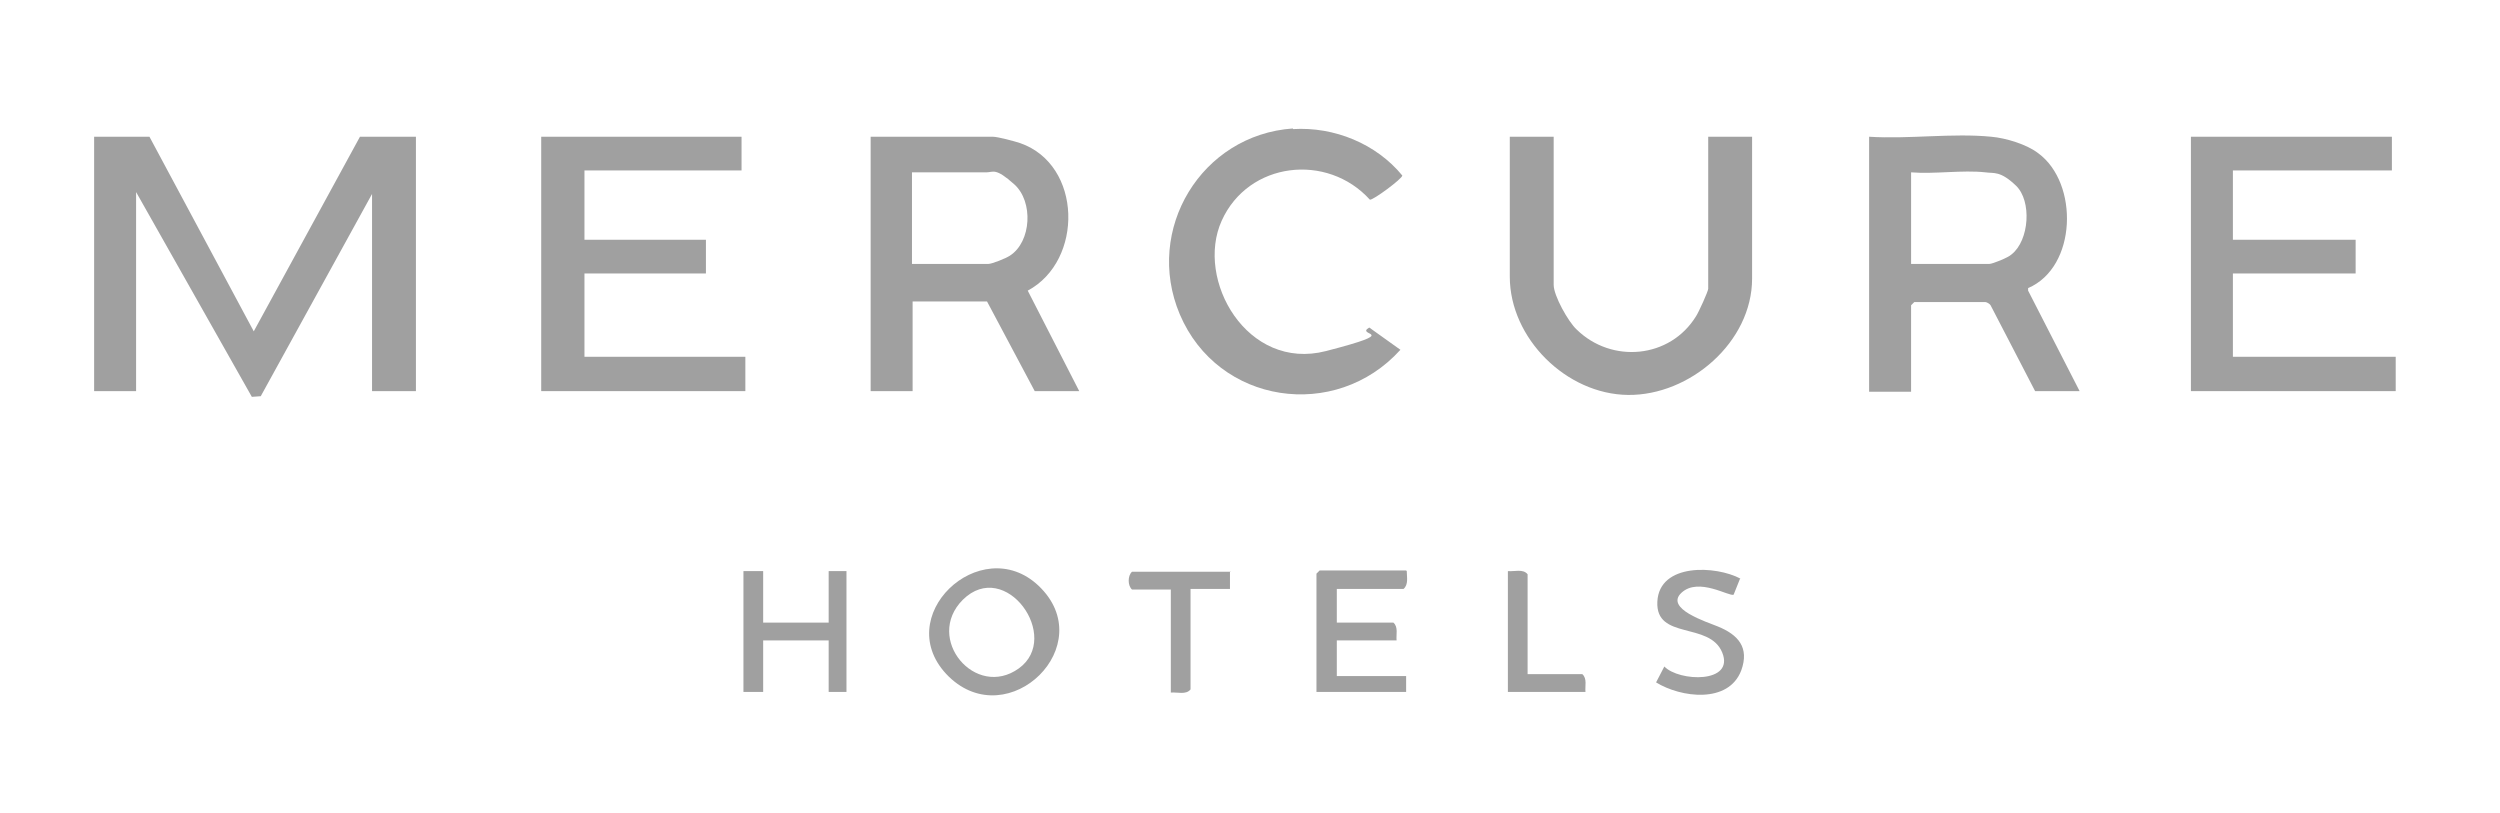
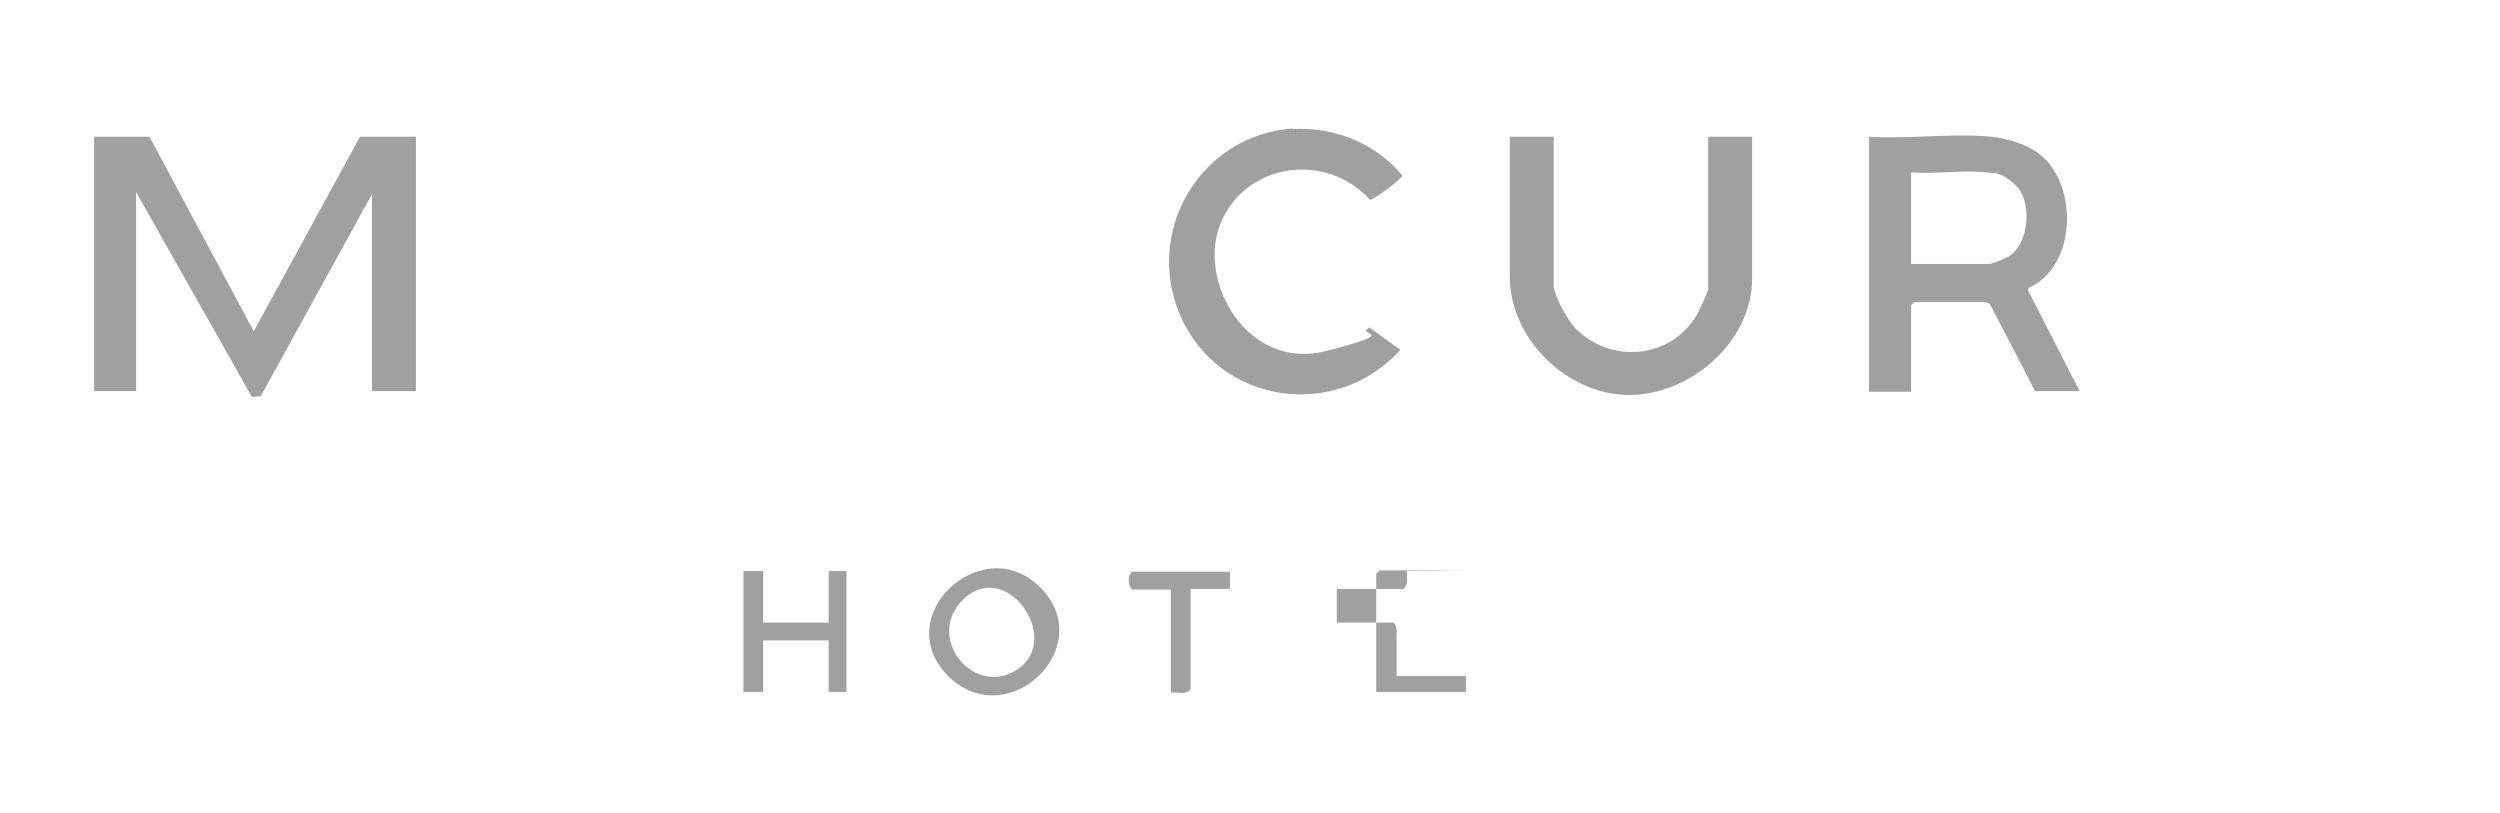
<svg xmlns="http://www.w3.org/2000/svg" id="Calque_1" version="1.1" viewBox="0 0 393.1 127.8">
  <defs>
    <style>
      .st0 {
        fill: #a0a0a0;
      }
    </style>
  </defs>
  <polygon class="st0" points="23.5 21.5 39.9 52.1 56.6 21.5 65.4 21.5 65.4 61.5 58.5 61.5 58.5 30.5 41 62.3 39.6 62.4 21.4 30.2 21.4 61.5 14.8 61.5 14.8 21.5 23.5 21.5" />
  <path class="st0" d="M313.1,21.5c2.3.2,5.6,1.2,7.4,2.6,6.4,4.7,6.1,17.9-1.6,21.2v.4s8.1,15.8,8.1,15.8h-7l-7-13.5c-.1-.2-.6-.5-.8-.5h-11.2l-.5.5v13.6h-6.6V21.5c6.2.4,13.1-.6,19.2,0ZM312.2,27.1c-3.6-.4-8,.3-11.7,0v14.4h12.3c.5,0,3-1,3.5-1.5,2.8-2.2,3.2-8.4.7-10.8s-3.5-1.9-4.8-2.1Z" />
-   <path class="st0" d="M169.7,61.5h-7l-7.5-14.1h-11.7v14.1h-6.6V21.5h19.2c.8,0,3.4.7,4.3,1,9.8,3.4,10,18.5,1.2,23.2l8.1,15.8ZM143.4,41.5h12c.6,0,2.8-.9,3.4-1.3,3.4-2.2,3.7-8.5.7-11.2s-3.3-1.9-4.4-1.9h-11.7v14.4Z" />
-   <polygon class="st0" points="116.6 21.5 116.6 26.8 91.9 26.8 91.9 37.7 111 37.7 111 43 91.9 43 91.9 56.1 117.2 56.1 117.2 61.5 85.1 61.5 85.1 21.5 116.6 21.5" />
-   <polygon class="st0" points="376.1 21.5 376.1 26.8 351.1 26.8 351.1 37.7 370.4 37.7 370.4 43 351.1 43 351.1 56.1 376.7 56.1 376.7 61.5 344.5 61.5 344.5 21.5 376.1 21.5" />
  <path class="st0" d="M244.3,21.5v23.3c0,1.7,2.3,5.8,3.6,7,5.5,5.4,14.7,4.6,18.8-2.1.4-.6,1.9-3.9,1.9-4.3v-23.9h6.9v22.3c0,10-9.8,18.4-19.5,18.3s-18.6-8.9-18.6-18.6v-22h6.9Z" />
  <path class="st0" d="M203.3,20.3c6.5-.4,13.1,2.3,17.2,7.3,0,.5-4.6,3.9-5.1,3.8-6.7-7.4-19.1-6-23.3,3.3s4,23.7,16.4,20.5,4.4-2.3,6.8-3.7l4.9,3.5c-10.2,11.3-28.7,8.6-34.7-5.6-5.6-13.3,3.4-28.2,17.8-29.2Z" />
  <path class="st0" d="M163.3,92.1c9.8,9.3-4.7,23.4-14.1,14.3-9.5-9.3,5-22.9,14.1-14.3ZM151.4,94.3c-6.1,6.1,2,15.7,8.8,10.8s-2.1-17.4-8.8-10.8Z" />
-   <path class="st0" d="M221.2,89.8c0,.9.3,2.1-.5,2.8h-10.5v5.3h8.9c.8.7.4,1.9.5,2.8h-9.4v5.6h10.9v2.5h-14.1v-18.6l.5-.5h13.6Z" />
+   <path class="st0" d="M221.2,89.8c0,.9.3,2.1-.5,2.8h-10.5v5.3h8.9c.8.7.4,1.9.5,2.8v5.6h10.9v2.5h-14.1v-18.6l.5-.5h13.6Z" />
  <polygon class="st0" points="120 89.8 120 97.9 130.3 97.9 130.3 89.8 133.1 89.8 133.1 108.8 130.3 108.8 130.3 100.7 120 100.7 120 108.8 116.9 108.8 116.9 89.8 120 89.8" />
-   <path class="st0" d="M273.6,91l-1,2.5c-.6.4-5.5-2.8-8.2-.3s4,4.6,5.7,5.3c3.2,1.3,5,3.3,3.7,6.9-2,5.3-9.5,4.3-13.4,1.9l1.3-2.5c2.3,2.4,11.1,2.7,9.1-2.2s-10.5-1.9-10.2-8,9.2-5.7,13.1-3.6Z" />
  <path class="st0" d="M193.4,89.8v2.8h-6.2v15.8c-.7.9-2.1.4-3.1.5v-16.2h-6.1c-.7-.6-.7-2.2,0-2.8h15.5Z" />
-   <path class="st0" d="M240.2,106h8.6c.8.7.4,1.9.5,2.8h-12.2v-19c1,.1,2.4-.4,3.1.5v15.8Z" />
</svg>